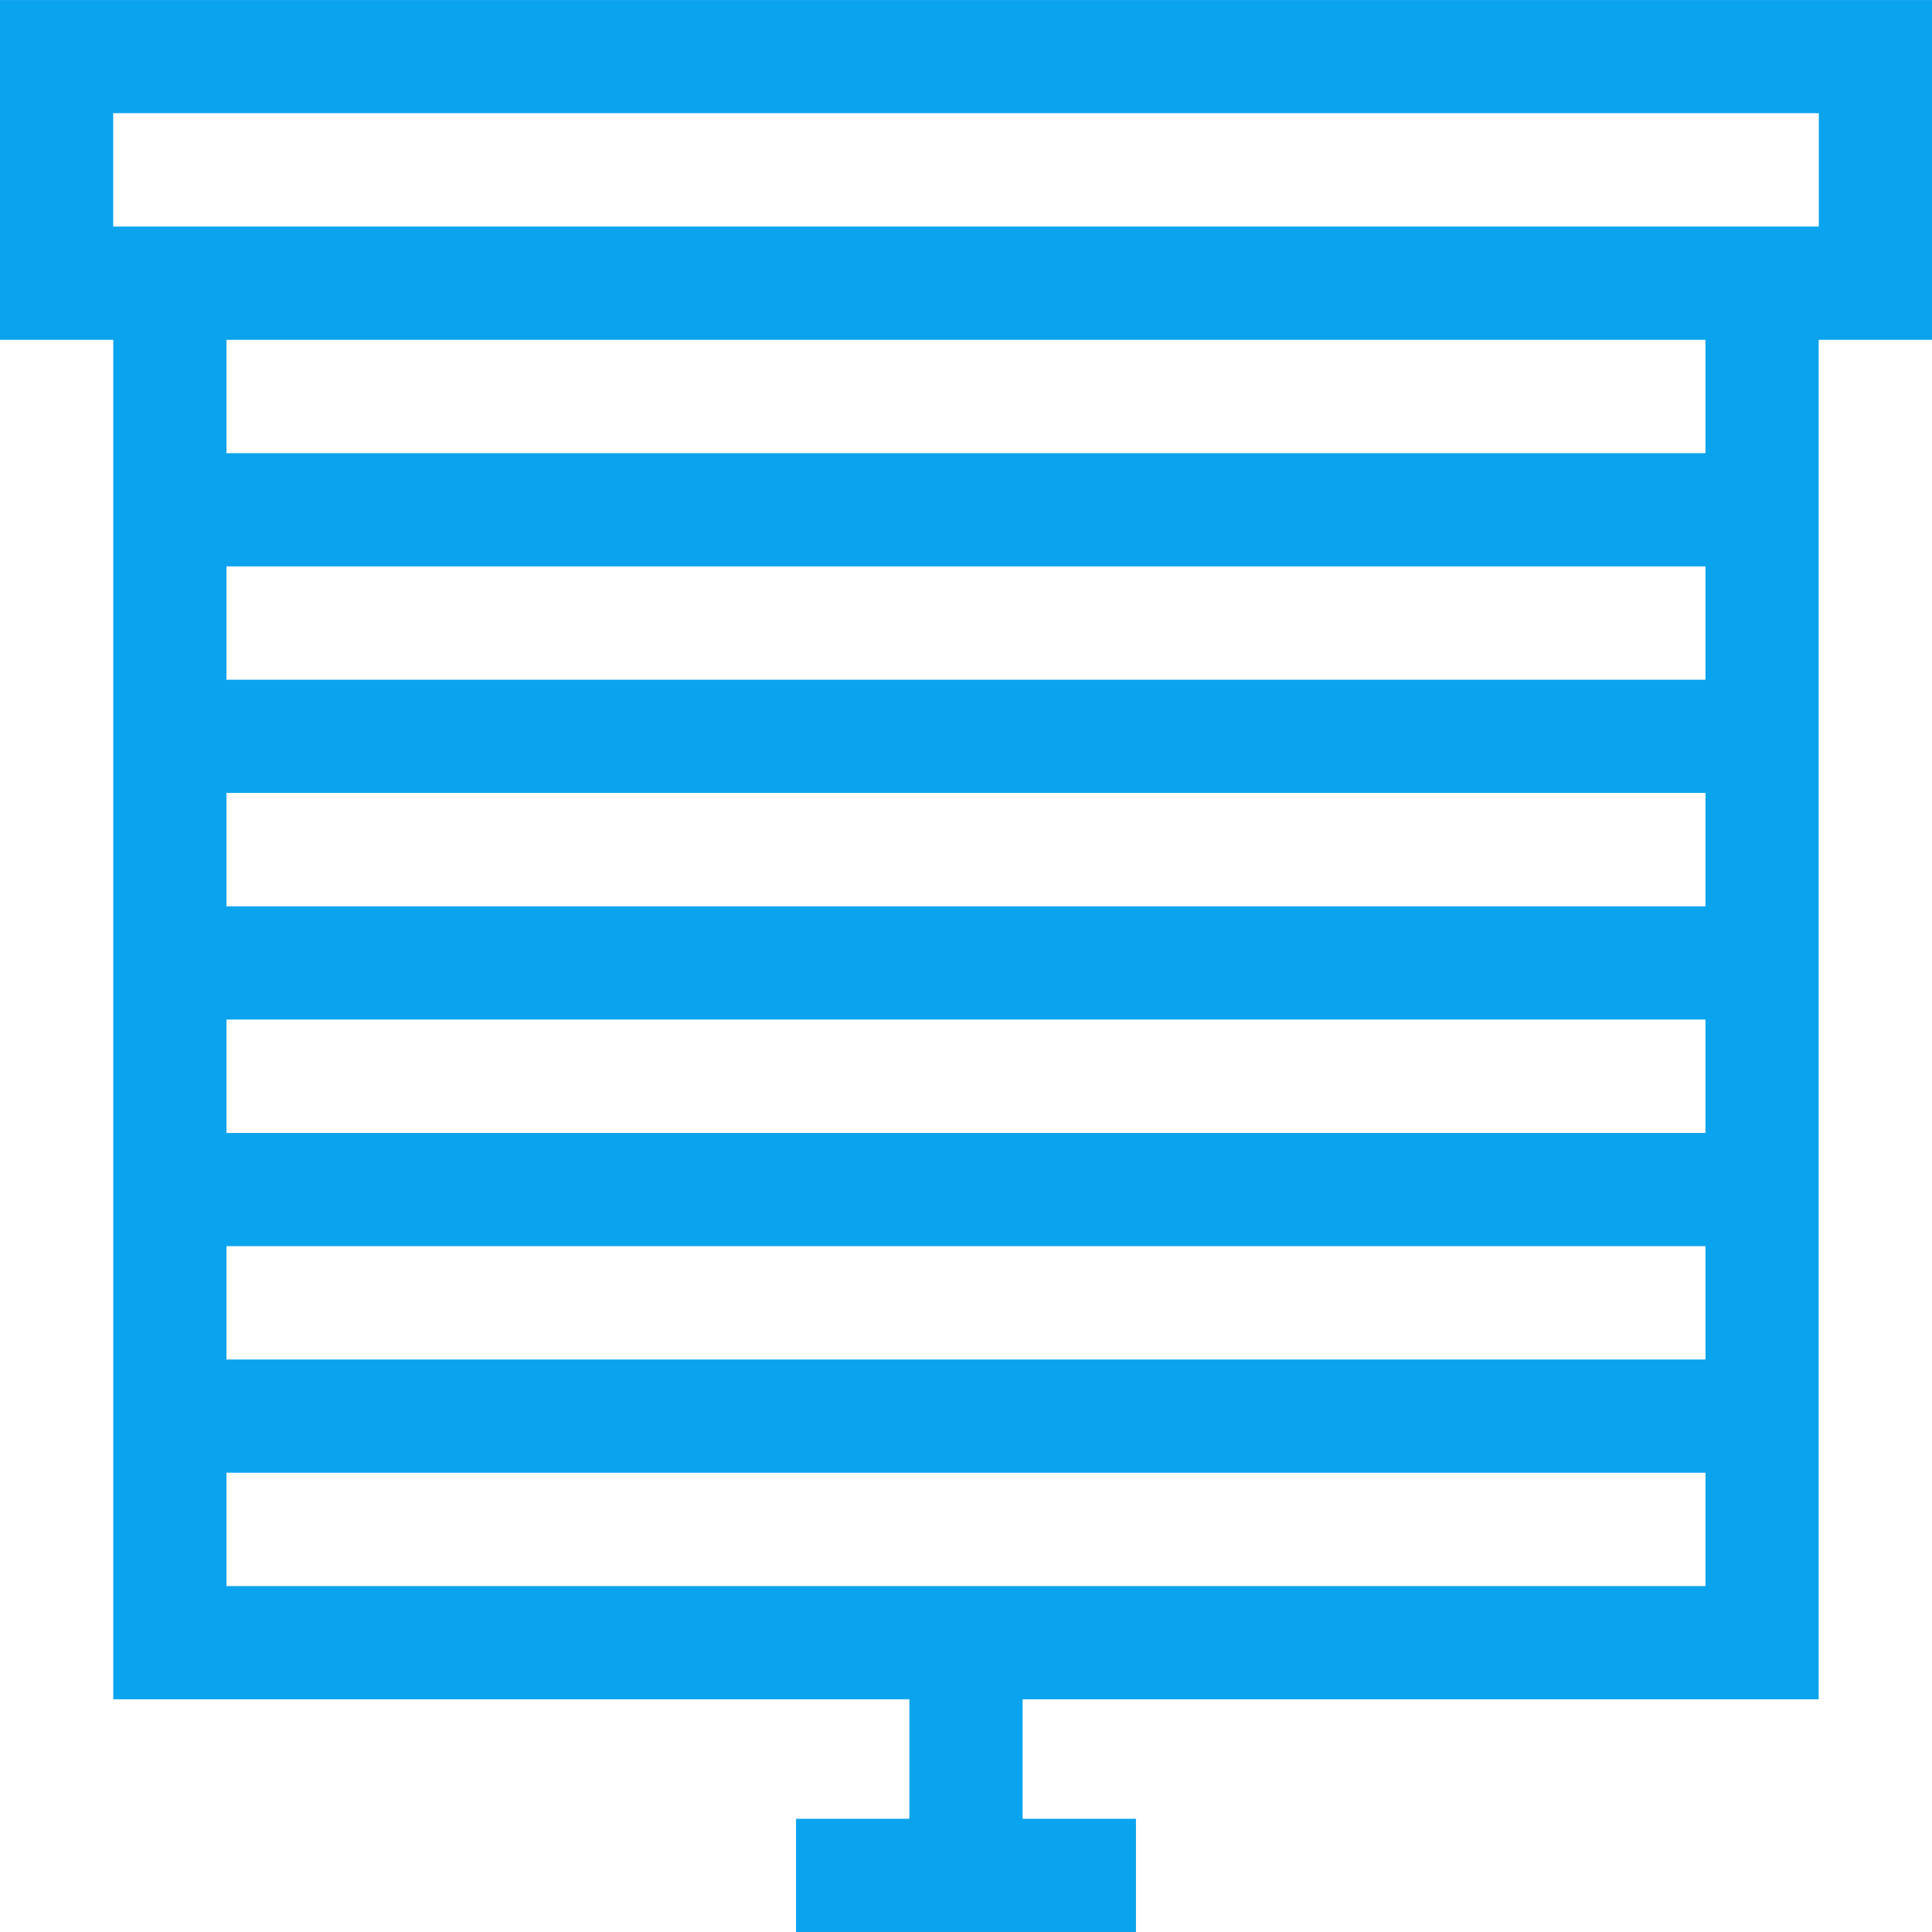
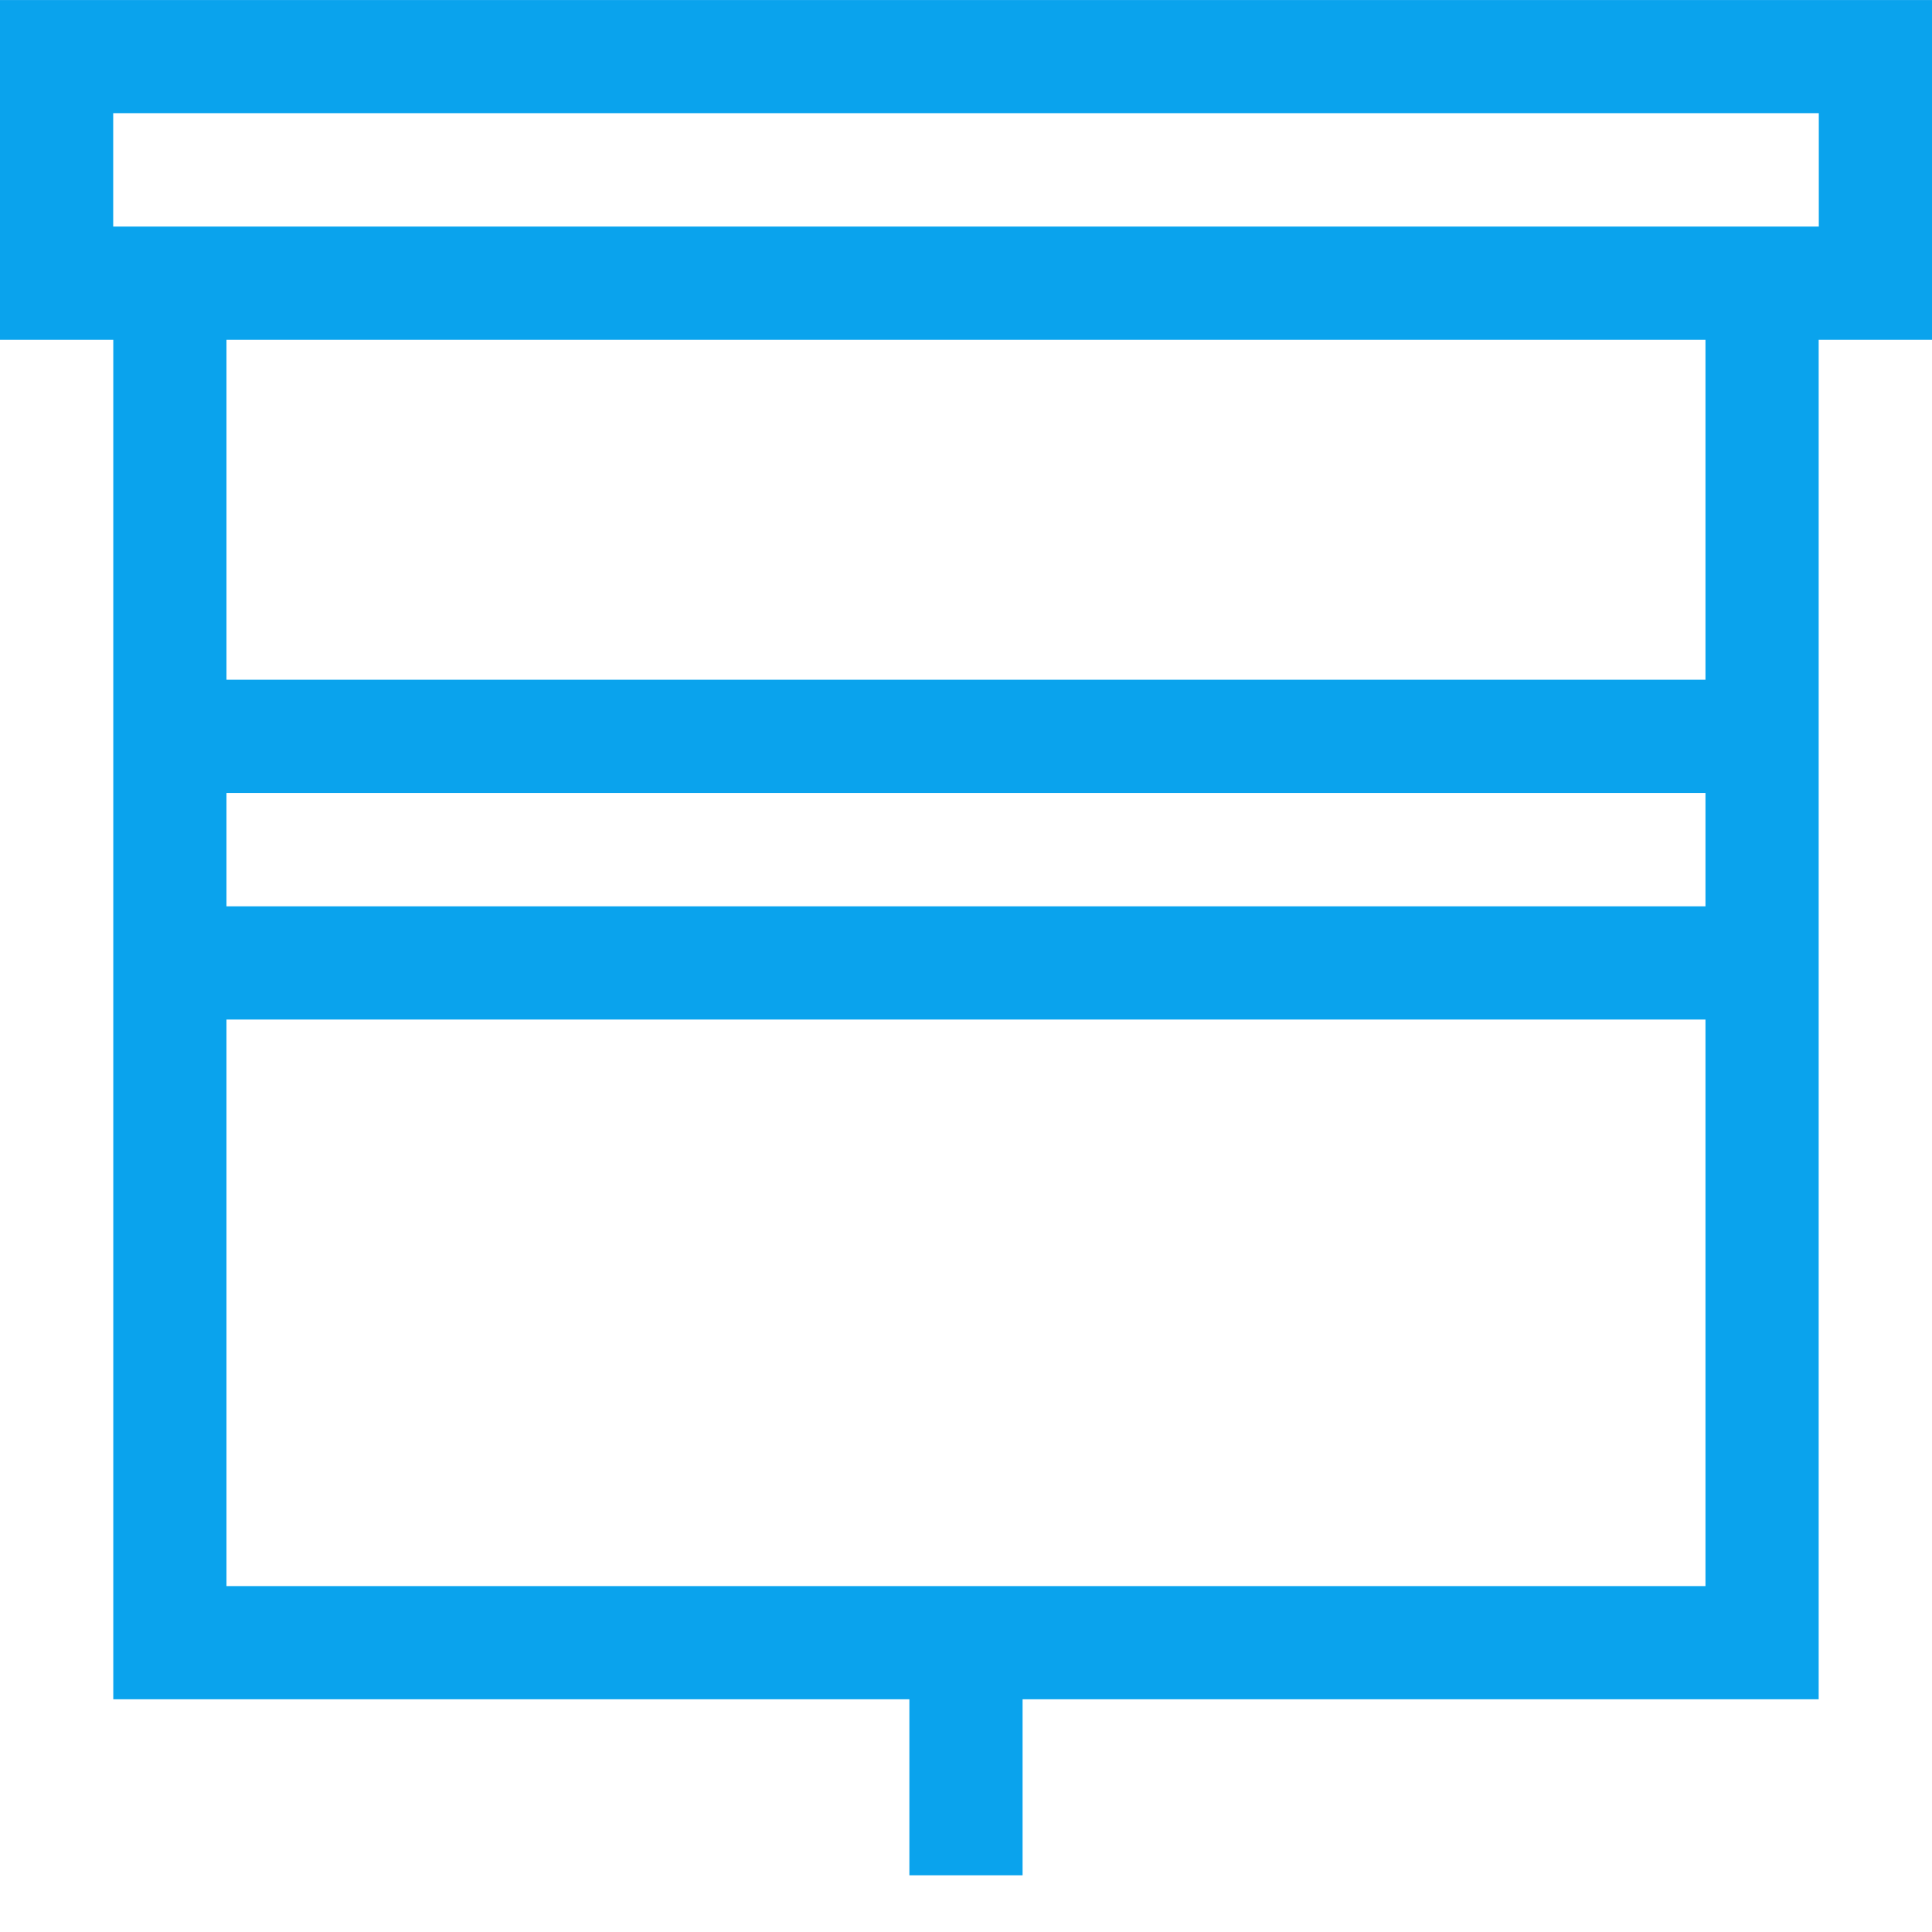
<svg xmlns="http://www.w3.org/2000/svg" width="49.015" height="49.015" viewBox="0 0 49.015 49.015">
  <defs>
    <clipPath id="clip-path">
      <path id="path2817" d="M0-682.665H49.015v49.015H0Z" transform="translate(0 682.665)" fill="#0aa3ed" />
    </clipPath>
  </defs>
  <g id="g2811" transform="translate(0 682.665)">
    <g id="g2813" transform="translate(0 -682.665)">
      <g id="g2815" clip-path="url(#clip-path)">
        <path id="path2821" d="M49.015-674.044H0v-8.62H49.015ZM2.872-676.917H46.143v-2.877H2.872Z" transform="translate(0 682.665)" fill="#0aa3ed" />
        <g id="g2823" transform="translate(2.874 7.184)">
          <path id="path2825" d="M-539.334,35.927H-582.6V0h2.872V33.055h37.522V0h2.872Z" transform="translate(582.6 0)" fill="#0aa3ed" />
        </g>
        <g id="g2827" transform="translate(4.31 11.497)">
-           <path id="path2829" d="M40.394-17.128H0V-20H40.394Z" transform="translate(0 20)" fill="#0aa3ed" />
-         </g>
+           </g>
        <g id="g2831" transform="translate(4.31 17.245)">
          <path id="path2833" d="M40.394-17.128H0V-20H40.394Z" transform="translate(0 20)" fill="#0aa3ed" />
        </g>
        <g id="g2835" transform="translate(4.31 22.994)">
          <path id="path2837" d="M40.394-17.128H0V-20H40.394Z" transform="translate(0 20)" fill="#0aa3ed" />
        </g>
        <g id="g2839" transform="translate(4.31 28.743)">
-           <path id="path2841" d="M40.394-17.128H0V-20H40.394Z" transform="translate(0 20)" fill="#0aa3ed" />
-         </g>
+           </g>
        <g id="g2843" transform="translate(4.31 34.491)">
-           <path id="path2845" d="M40.394-17.128H0V-20H40.394Z" transform="translate(0 20)" fill="#0aa3ed" />
-         </g>
+           </g>
        <g id="g2847" transform="translate(20.196 46.143)">
-           <path id="path2849" d="M8.623-17.128H0V-20H8.623Z" transform="translate(0 20)" fill="#0aa3ed" />
-         </g>
+           </g>
        <g id="g2851" transform="translate(23.071 41.676)">
          <path id="path2853" d="M-17.128,5.9H-20V0h2.872Z" transform="translate(20 0)" fill="#0aa3ed" />
        </g>
      </g>
    </g>
  </g>
</svg>